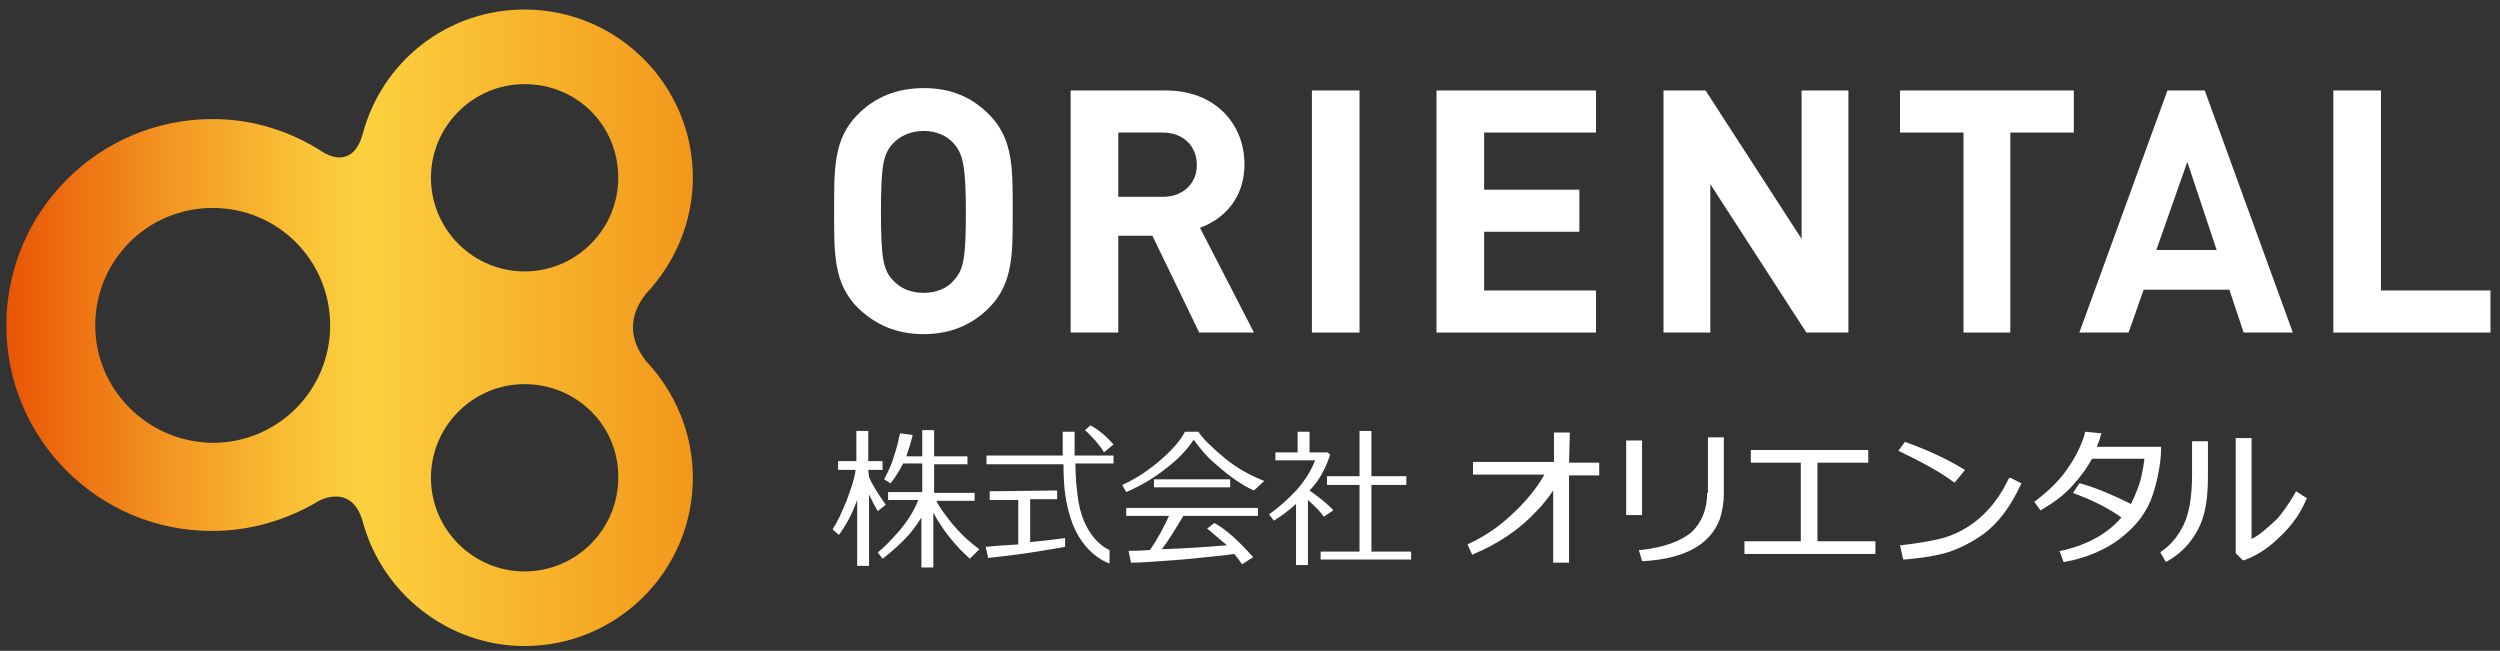
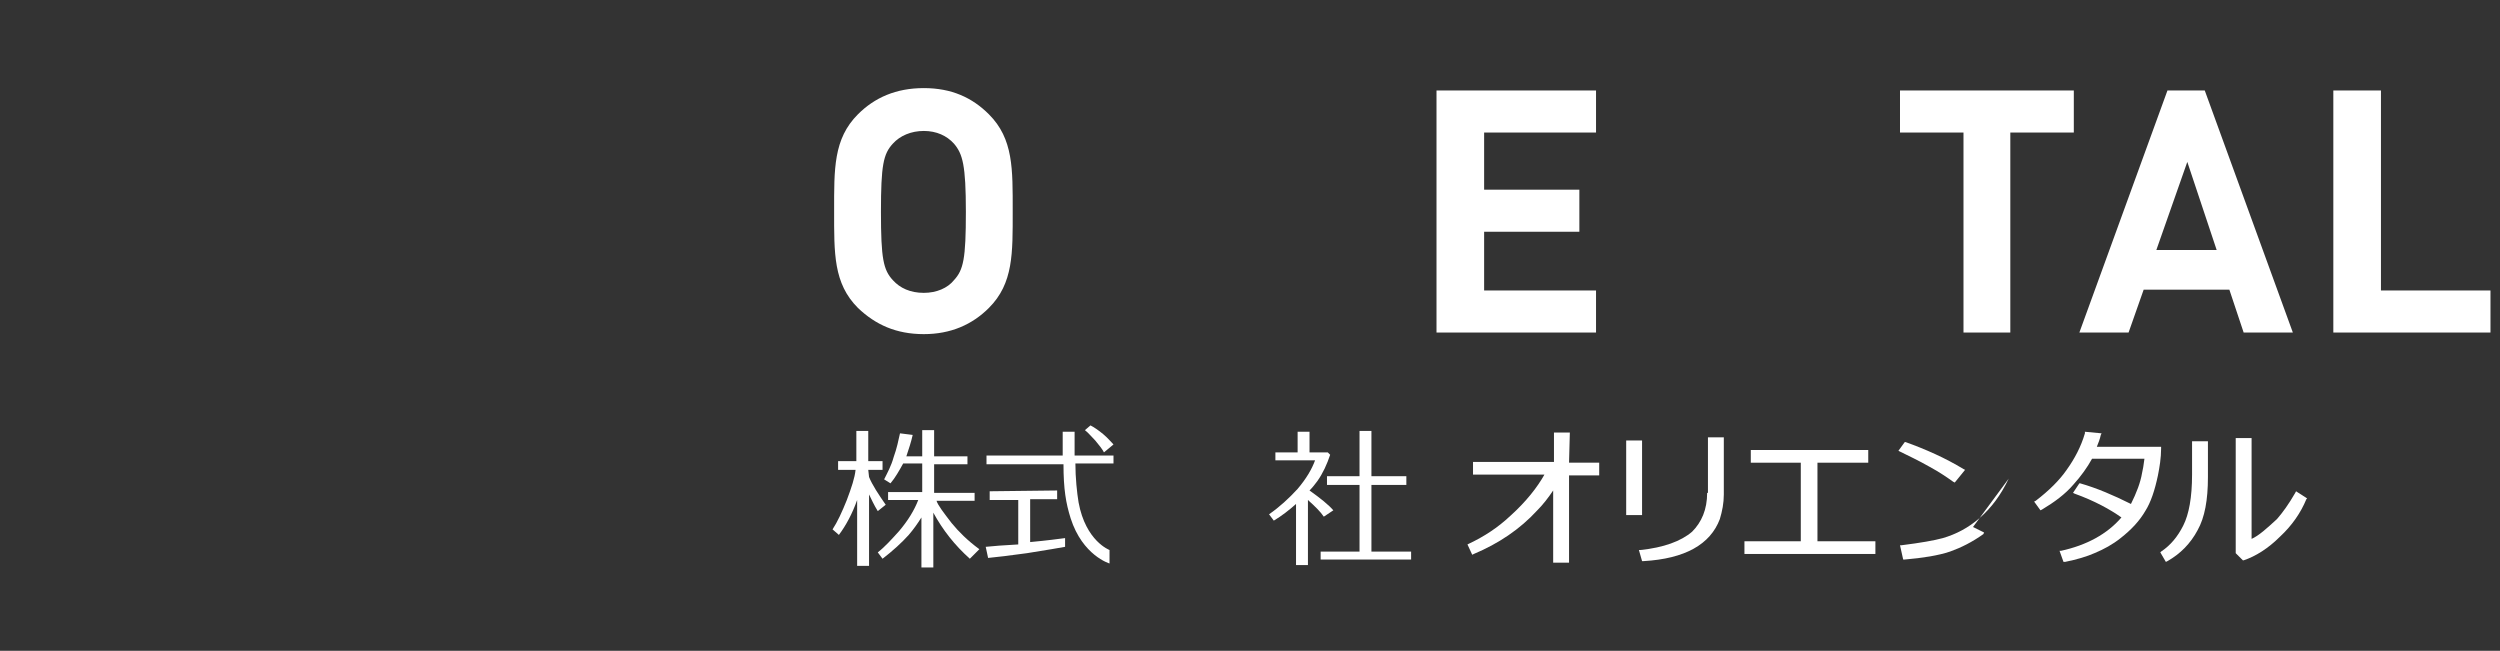
<svg xmlns="http://www.w3.org/2000/svg" version="1.1" id="logo-main" x="0px" y="0px" viewBox="0 0 315 82" style="enable-background:new 0 0 315 82;" xml:space="preserve">
  <rect x="0" y="0" width="315" height="82" fill="#333333" stroke="none" />
  <style type="text/css">
	.st0{fill:#FFFFFF;}
	.st1{fill:url(#SVGID_1_);}
</style>
  <g>
    <path class="st0" d="M124.6,38.8c-2.1,2.1-4.8,3.3-8.2,3.3c-3.5,0-6.1-1.2-8.3-3.3c-3.1-3.1-3-6.9-3-12.2s-0.1-9.1,3-12.2   c2.1-2.1,4.8-3.3,8.3-3.3s6.1,1.2,8.2,3.3c3.1,3.1,3,6.9,3,12.2S127.7,35.7,124.6,38.8 M120.2,18.1c-0.9-1-2.2-1.6-3.8-1.6   c-1.6,0-3,0.6-3.9,1.6c-1.2,1.3-1.5,2.7-1.5,8.6s0.3,7.3,1.5,8.6c0.9,1,2.2,1.6,3.9,1.6c1.6,0,3-0.6,3.8-1.6   c1.2-1.3,1.5-2.7,1.5-8.6S121.3,19.4,120.2,18.1" />
-     <path class="st0" d="M151.1,41.9l-5.9-12.2h-4.3v12.2h-6V11.4h12c6.2,0,9.9,4.2,9.9,9.3c0,4.3-2.6,6.9-5.6,8l6.8,13.2H151.1z    M146.5,16.7h-5.6v8.1h5.6c2.6,0,4.3-1.7,4.3-4C150.8,18.4,149.1,16.7,146.5,16.7" />
-     <rect x="165.3" y="11.4" class="st0" width="6" height="30.5" />
    <polygon class="st0" points="181,41.9 181,11.4 201.1,11.4 201.1,16.7 187,16.7 187,23.9 199,23.9 199,29.2 187,29.2 187,36.6    201.1,36.6 201.1,41.9  " />
-     <polygon class="st0" points="227.6,41.9 215.5,23.2 215.5,41.9 209.6,41.9 209.6,11.4 214.9,11.4 227,30.1 227,11.4 232.9,11.4    232.9,41.9  " />
    <polygon class="st0" points="253.3,16.7 253.3,41.9 247.4,41.9 247.4,16.7 239.4,16.7 239.4,11.4 261.3,11.4 261.3,16.7  " />
    <path class="st0" d="M282.7,41.9l-1.8-5.4h-10.8l-1.9,5.4H262l11.1-30.5h4.7l11.1,30.5H282.7z M275.6,20.4l-3.9,11.1h7.6   L275.6,20.4z" />
    <polygon class="st0" points="294,41.9 294,11.4 300,11.4 300,36.6 313.8,36.6 313.8,41.9  " />
    <path class="st0" d="M109.5,60.1c0.4,1,1.2,2.2,2.1,3.5l-1,0.8c-0.5-0.8-0.8-1.5-1.1-2.1v9H108V63c-0.6,1.7-1.4,3.2-2.3,4.4   l-0.8-0.7c0.6-0.9,1.2-2.2,1.8-3.7c0.6-1.6,1-2.8,1.1-3.8h-2.2v-1.1h2.3v-3.8h1.5v3.8h1.8v1.1h-1.8L109.5,60.1L109.5,60.1z    M121.9,57.5v1h-4.2v3.6h5.1v1H118c0.2,0.6,0.9,1.5,1.9,2.8c0.9,1.1,2,2.2,3.5,3.3l-1.2,1.2c-1.9-1.7-3.4-3.6-4.6-5.8v6.9h-1.5   v-6.3c-0.5,0.8-1,1.5-1.6,2.2c-0.9,1-2,2-3.3,3l-0.6-0.8c0.9-0.7,1.8-1.7,2.7-2.7c1.1-1.3,1.9-2.6,2.4-3.9h-3.8v-1h4.3v-3.6h-2.4   c-0.5,0.9-1,1.8-1.6,2.5l-0.8-0.5c0.4-0.8,0.9-1.7,1.2-2.8c0.4-1.1,0.6-2.1,0.8-3l1.6,0.2c-0.2,0.9-0.5,1.8-0.8,2.7h2v-3.3h1.5v3.3   C117.7,57.5,121.9,57.5,121.9,57.5z" />
    <path class="st0" d="M140.3,57.3v1.1h-4.8c0,1.8,0.2,3.7,0.4,4.9c0.9,4.9,3.9,6,3.9,6V71c0,0-3.4-1-4.9-5.7   c-0.6-1.9-0.9-3.7-0.9-6.8h-9.7v-1.1h9.6v-3h1.5v3h4.9V57.3z M133.2,61.8v1.1h-3.4v5.4c2.2-0.2,3.6-0.4,4.4-0.5v1.1   c-0.6,0.1-2.2,0.4-4.8,0.8c-2.2,0.3-3.8,0.5-4.9,0.6l-0.3-1.4c0.9-0.1,2.3-0.2,4.1-0.3V63h-3.6v-1.1L133.2,61.8L133.2,61.8z    M139.1,57c-0.2-0.4-0.6-0.9-1.1-1.5c-0.5-0.5-0.9-1-1.3-1.3l0.7-0.6c0.4,0.2,1,0.6,1.6,1.1s1,1,1.3,1.3L139.1,57z" />
-     <path class="st0" d="M158,61.8c-1.4-0.6-3-1.7-4.8-3.3c-1.1-0.9-2-2-2.8-3.1c-0.7,1.1-1.8,2.3-3.2,3.4c-1.6,1.3-3.4,2.4-5.3,3.2   l-0.5-0.9c1.8-0.8,3.4-1.9,4.9-3.2s2.5-2.5,3-3.5h1.7c0.5,0.8,1.6,1.9,3.4,3.4c1.5,1.2,3.1,2.1,4.9,2.8L158,61.8z M152.1,66.6   l0.9-0.7c1.5,0.8,3.1,2.3,4.9,4.3l-1.4,0.9c-0.3-0.4-0.6-0.9-1-1.3c-1.3,0.2-3.5,0.4-6.5,0.7c-2.9,0.2-5,0.4-6.5,0.4l-0.3-1.5   c0.6,0,1.5,0,2.7-0.1c0.9-1.3,1.7-2.8,2.4-4.3h-5.4v-1h16.6v1h-9.4c-0.9,1.5-1.8,3-2.7,4.2c3.2-0.1,5.9-0.3,8.2-0.5   C153.8,68.1,153,67.3,152.1,66.6 M145.4,60.4h9.6v1h-9.6V60.4z" />
    <path class="st0" d="M166.8,65.1c-0.4-0.6-1.1-1.3-2-2.1v8.2h-1.5v-7.7c-0.9,0.8-1.8,1.5-2.8,2.1l-0.6-0.8c1.3-0.9,2.5-2,3.6-3.2   c1.1-1.3,1.8-2.5,2.2-3.6h-5v-1h2.8v-2.6h1.5V57h2.3l0.3,0.3c-0.4,1.2-0.9,2.3-1.6,3.3c-0.3,0.4-0.6,0.8-1,1.2c1.4,1,2.4,1.8,3,2.5   L166.8,65.1z M171.3,54.3h1.5V60h4.4v1.1h-4.4v8.4h5v1h-11.4v-1h4.9v-8.4h-4.1V60h4.1V54.3z" />
    <path class="st0" d="M197.8,54.5h-2v3.7h-10.2v1.6h9c-0.9,1.6-2.3,3.4-4.3,5.2c-1.6,1.5-3.3,2.6-5.2,3.5l-0.2,0.1l0.6,1.3l0.2-0.1   c3.1-1.3,5.8-3.1,8-5.5c0.7-0.7,1.4-1.6,2-2.5v9.1h2v-11h3.8v-1.6h-3.8L197.8,54.5L197.8,54.5z" />
    <path class="st0" d="M215.1,62.1c0,2.1-0.7,3.7-1.9,4.9c-1.4,1.2-3.6,2-6.5,2.3h-0.2l0.4,1.4h0.2c5.2-0.3,8.4-2.1,9.6-5.3   c0.3-1,0.5-2,0.5-3.1v-7.2h-2v7H215.1z" />
    <rect x="204.9" y="55.5" class="st0" width="2" height="9.4" />
    <polygon class="st0" points="229,58.3 235.4,58.3 235.4,56.7 220.6,56.7 220.6,58.3 226.9,58.3 226.9,68.2 219.8,68.2 219.8,69.8    236.3,69.8 236.3,68.2 229,68.2  " />
-     <path class="st0" d="M253.1,60.3c-1,2.1-2.2,3.7-3.7,5c-1.4,1.2-2.9,2-4.6,2.5c-1.1,0.3-2.8,0.6-5.2,0.9h-0.2l0.4,1.8h0.2   c2.3-0.2,4.2-0.5,5.7-1c1.4-0.5,2.8-1.2,4.2-2.2c1.8-1.3,3.4-3.4,4.7-6.2l0.1-0.2l-1.4-0.7L253.1,60.3z" />
+     <path class="st0" d="M253.1,60.3c-1,2.1-2.2,3.7-3.7,5c-1.4,1.2-2.9,2-4.6,2.5c-1.1,0.3-2.8,0.6-5.2,0.9h-0.2l0.4,1.8h0.2   c2.3-0.2,4.2-0.5,5.7-1c1.4-0.5,2.8-1.2,4.2-2.2l0.1-0.2l-1.4-0.7L253.1,60.3z" />
    <path class="st0" d="M246.1,60.7l0.2,0.1l1.3-1.6l-0.2-0.1c-2.3-1.4-4.8-2.5-7.3-3.4H240l-0.8,1.1l0.2,0.1c1,0.5,2.3,1.1,3.7,1.9   C244.4,59.5,245.4,60.2,246.1,60.7" />
    <path class="st0" d="M272.3,56.3h-8.1c0.2-0.5,0.4-1,0.5-1.5l0.1-0.2l-2.1-0.2v0.2c-0.5,1.7-1.3,3.2-2.3,4.6   c-0.9,1.3-2.2,2.6-3.9,3.9l-0.2,0.1l0.8,1.1l0.2-0.1c1.5-0.9,2.9-1.9,4-3.2c0.9-1,1.7-2.1,2.3-3.2h6.6c-0.1,0.8-0.2,1.4-0.3,1.8   c-0.2,1.2-0.7,2.5-1.4,3.9c-2.2-1.1-4.3-2-6.4-2.6H262l-0.8,1.2l0.2,0.1c2.5,0.9,4.5,2,5.9,3c-1.8,2.1-4.4,3.5-7.6,4.2h-0.2   l0.5,1.4h0.2c1.5-0.3,2.8-0.7,3.7-1.1c1.2-0.5,2.3-1.1,3.3-1.9c1.4-1.1,2.4-2.2,3.1-3.4c0.7-1.1,1.2-2.6,1.6-4.5   c0.2-1,0.4-2.2,0.4-3.4L272.3,56.3z" />
    <path class="st0" d="M289.3,61.9l-0.1,0.2c-0.8,1.4-1.6,2.5-2.3,3.3c-1.3,1.2-2.3,2.1-3.2,2.5V55.2h-2v14.5l0.9,0.9h0.1   c1.5-0.5,3.1-1.5,4.6-3c1.5-1.4,2.6-3,3.3-4.7l0.1-0.1L289.3,61.9z" />
    <path class="st0" d="M276.2,59.8c0,2.9-0.4,5-1.1,6.4c-0.7,1.4-1.6,2.5-2.8,3.3l-0.1,0.1l0.7,1.2l0.2-0.1c1.6-0.9,2.9-2.2,3.8-3.9   c0.9-1.6,1.3-3.8,1.3-6.7v-4.5h-2V59.8z" />
    <g>
      <linearGradient id="SVGID_1_" gradientUnits="userSpaceOnUse" x1="-166.871" y1="279.654" x2="-105.706" y2="218.489" gradientTransform="matrix(0.707 -0.707 -0.707 -0.707 316.528 121.049)">
        <stop offset="0" style="stop-color:#E95504" />
        <stop offset="4.516681e-02" style="stop-color:#EB620A" />
        <stop offset="0.269" style="stop-color:#F49E26" />
        <stop offset="0.434" style="stop-color:#FAC337" />
        <stop offset="0.521" style="stop-color:#FCD13E" />
        <stop offset="0.93" style="stop-color:#F4A020" />
        <stop offset="1" style="stop-color:#F2971A" />
      </linearGradient>
-       <path class="st1" d="M66.1,1.2c-9.8,0-18,6.6-20.4,15.7l0,0c-1.1,3.9-3.7,3-4.8,2.4C36.8,16.6,32,15,26.8,15    c-14.4,0-26,11.7-26,26s11.6,25.9,25.9,25.9c4.9,0,9.5-1.4,13.5-3.8l0,0c0,0,4.1-2.3,5.5,2.6l0,0c2.4,9,10.7,15.7,20.4,15.7    c11.7,0,21.2-9.5,21.2-21.2c0-5.7-2.3-10.9-5.9-14.7c-2.1-2.7-2.3-5.6,0-8.5c3.6-3.8,5.9-9,5.9-14.6C87.3,10.7,77.8,1.2,66.1,1.2z     M12,41c0-8.2,6.6-14.8,14.8-14.8S41.6,32.8,41.6,41S35,55.8,26.8,55.8C18.6,55.7,12,49.1,12,41z M77.9,60.2    c0,6.5-5.3,11.8-11.8,11.8s-11.8-5.3-11.8-11.8s5.3-11.8,11.8-11.8C72.7,48.4,78,53.7,77.9,60.2z M77.9,22.4    c0,6.5-5.3,11.8-11.8,11.8s-11.8-5.3-11.8-11.8s5.3-11.8,11.8-11.8C72.7,10.6,77.9,15.8,77.9,22.4z" />
    </g>
  </g>
</svg>